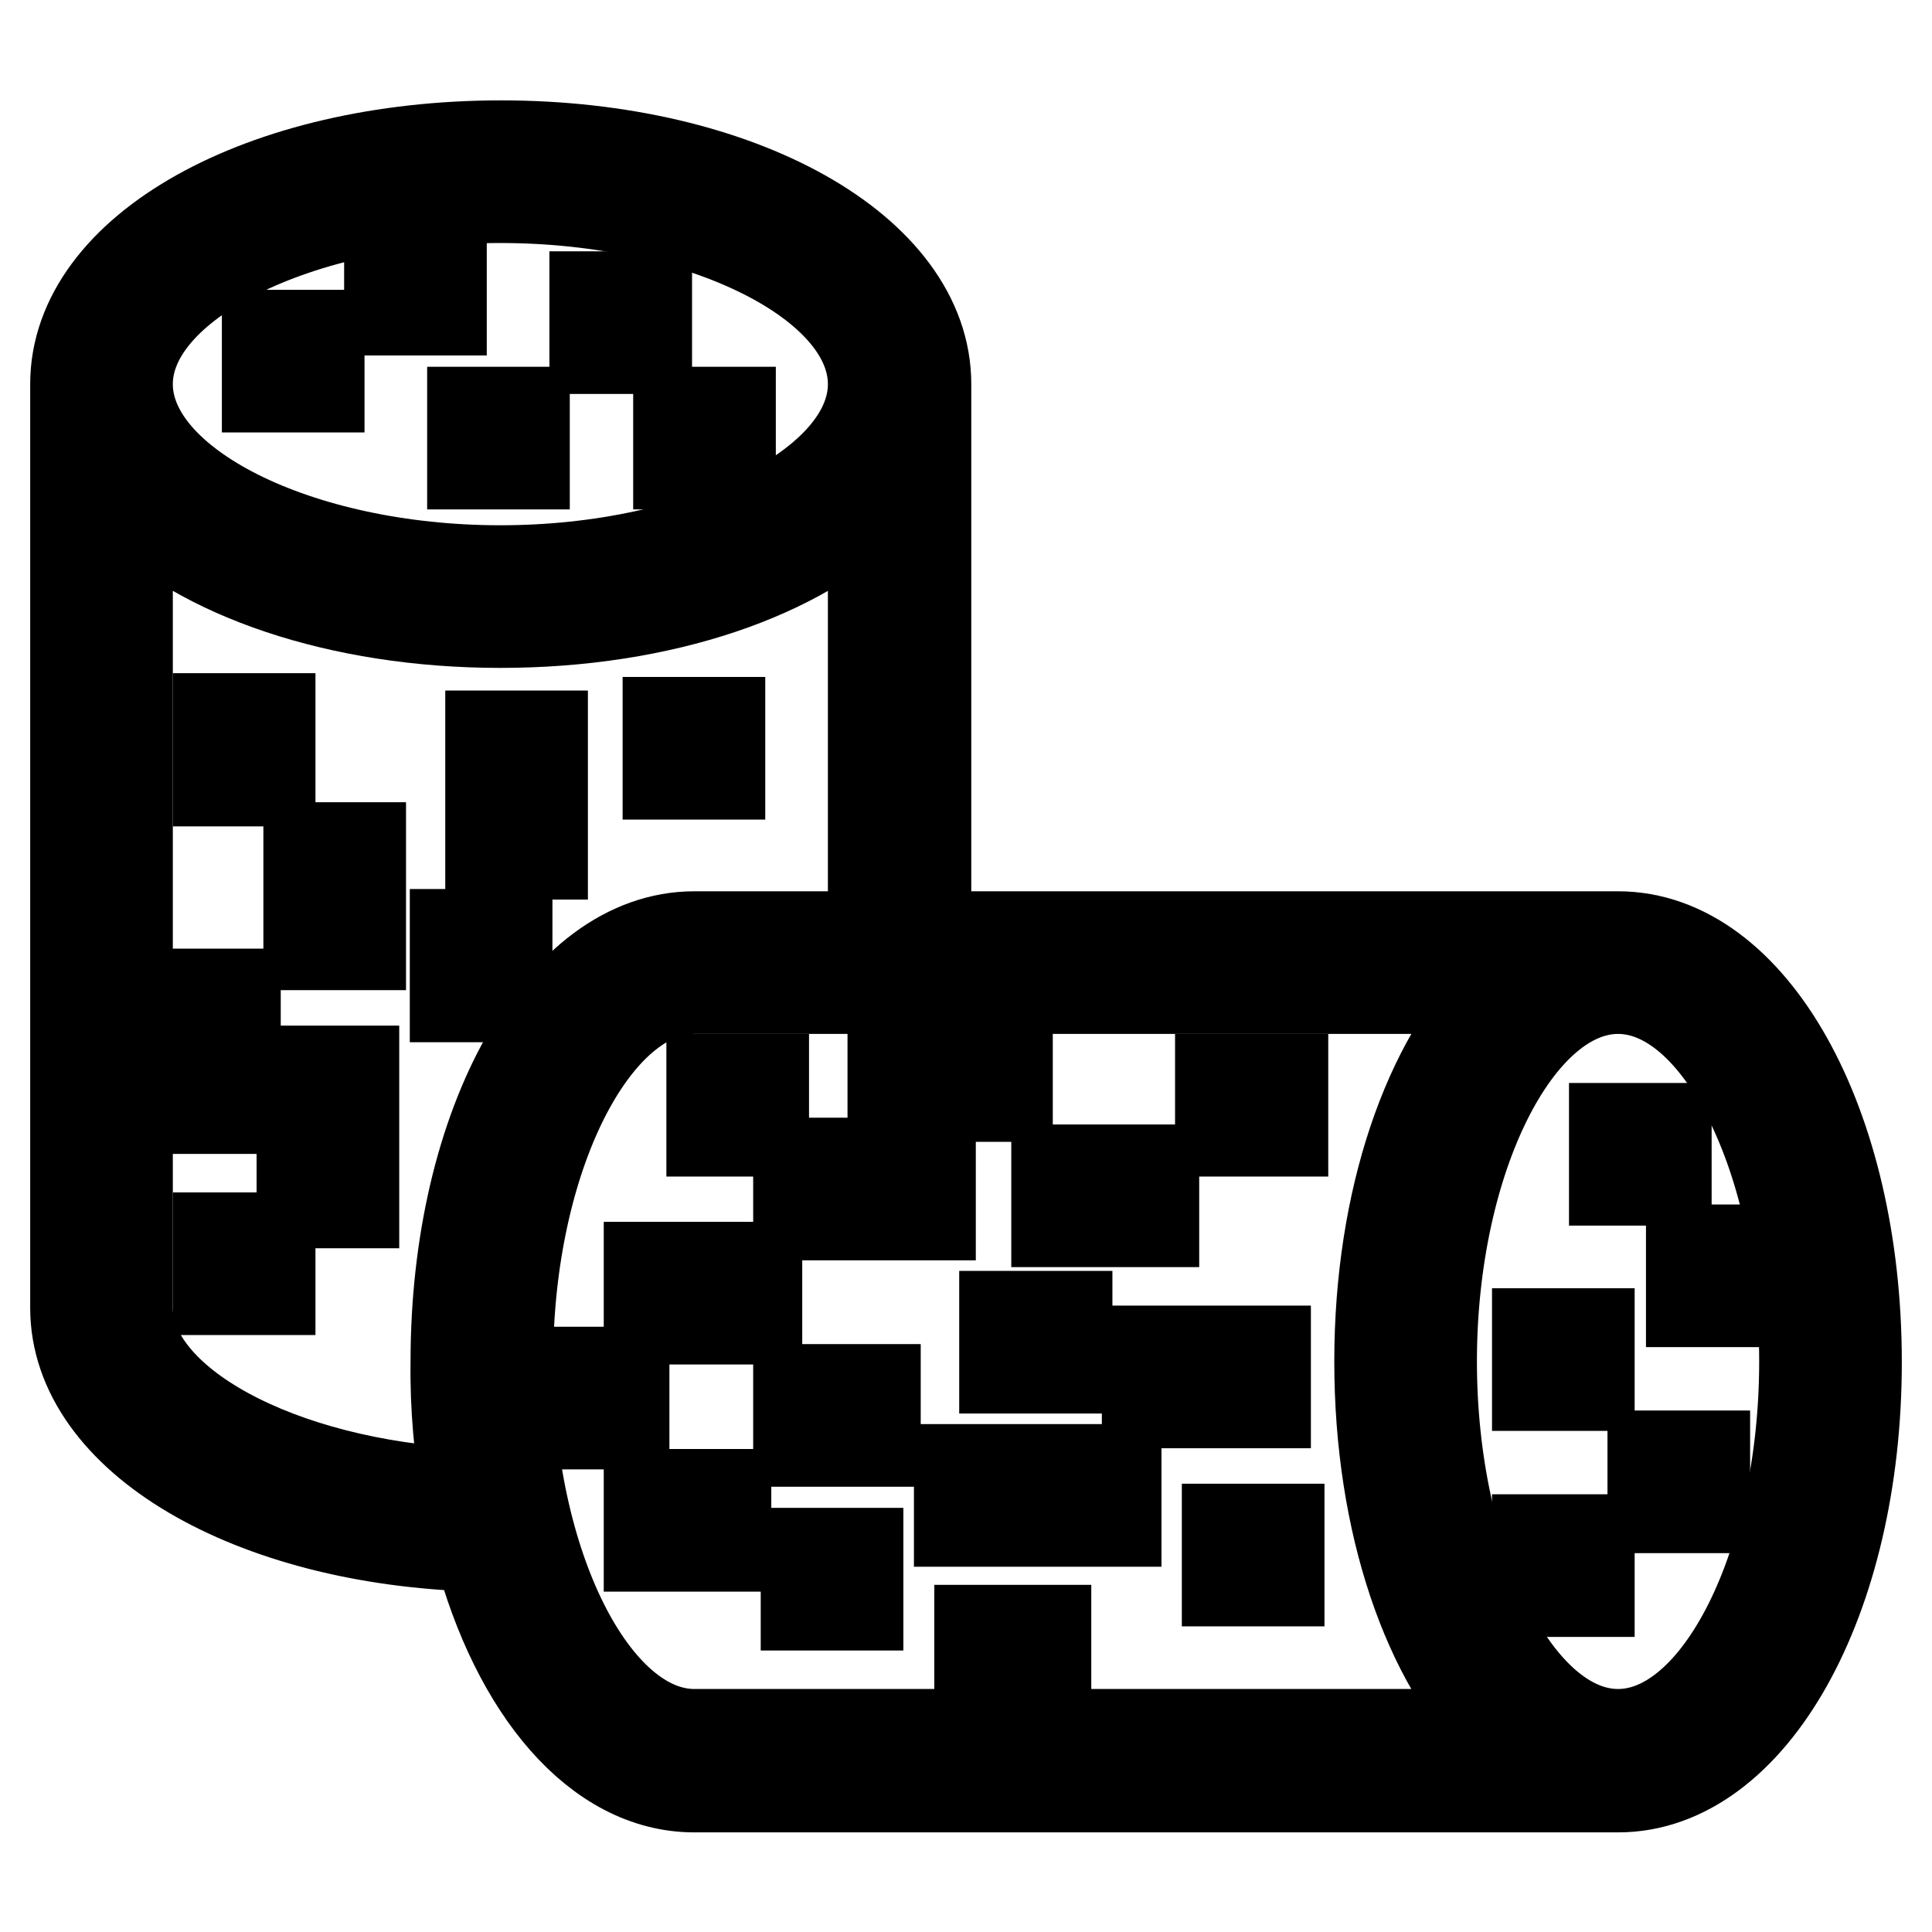
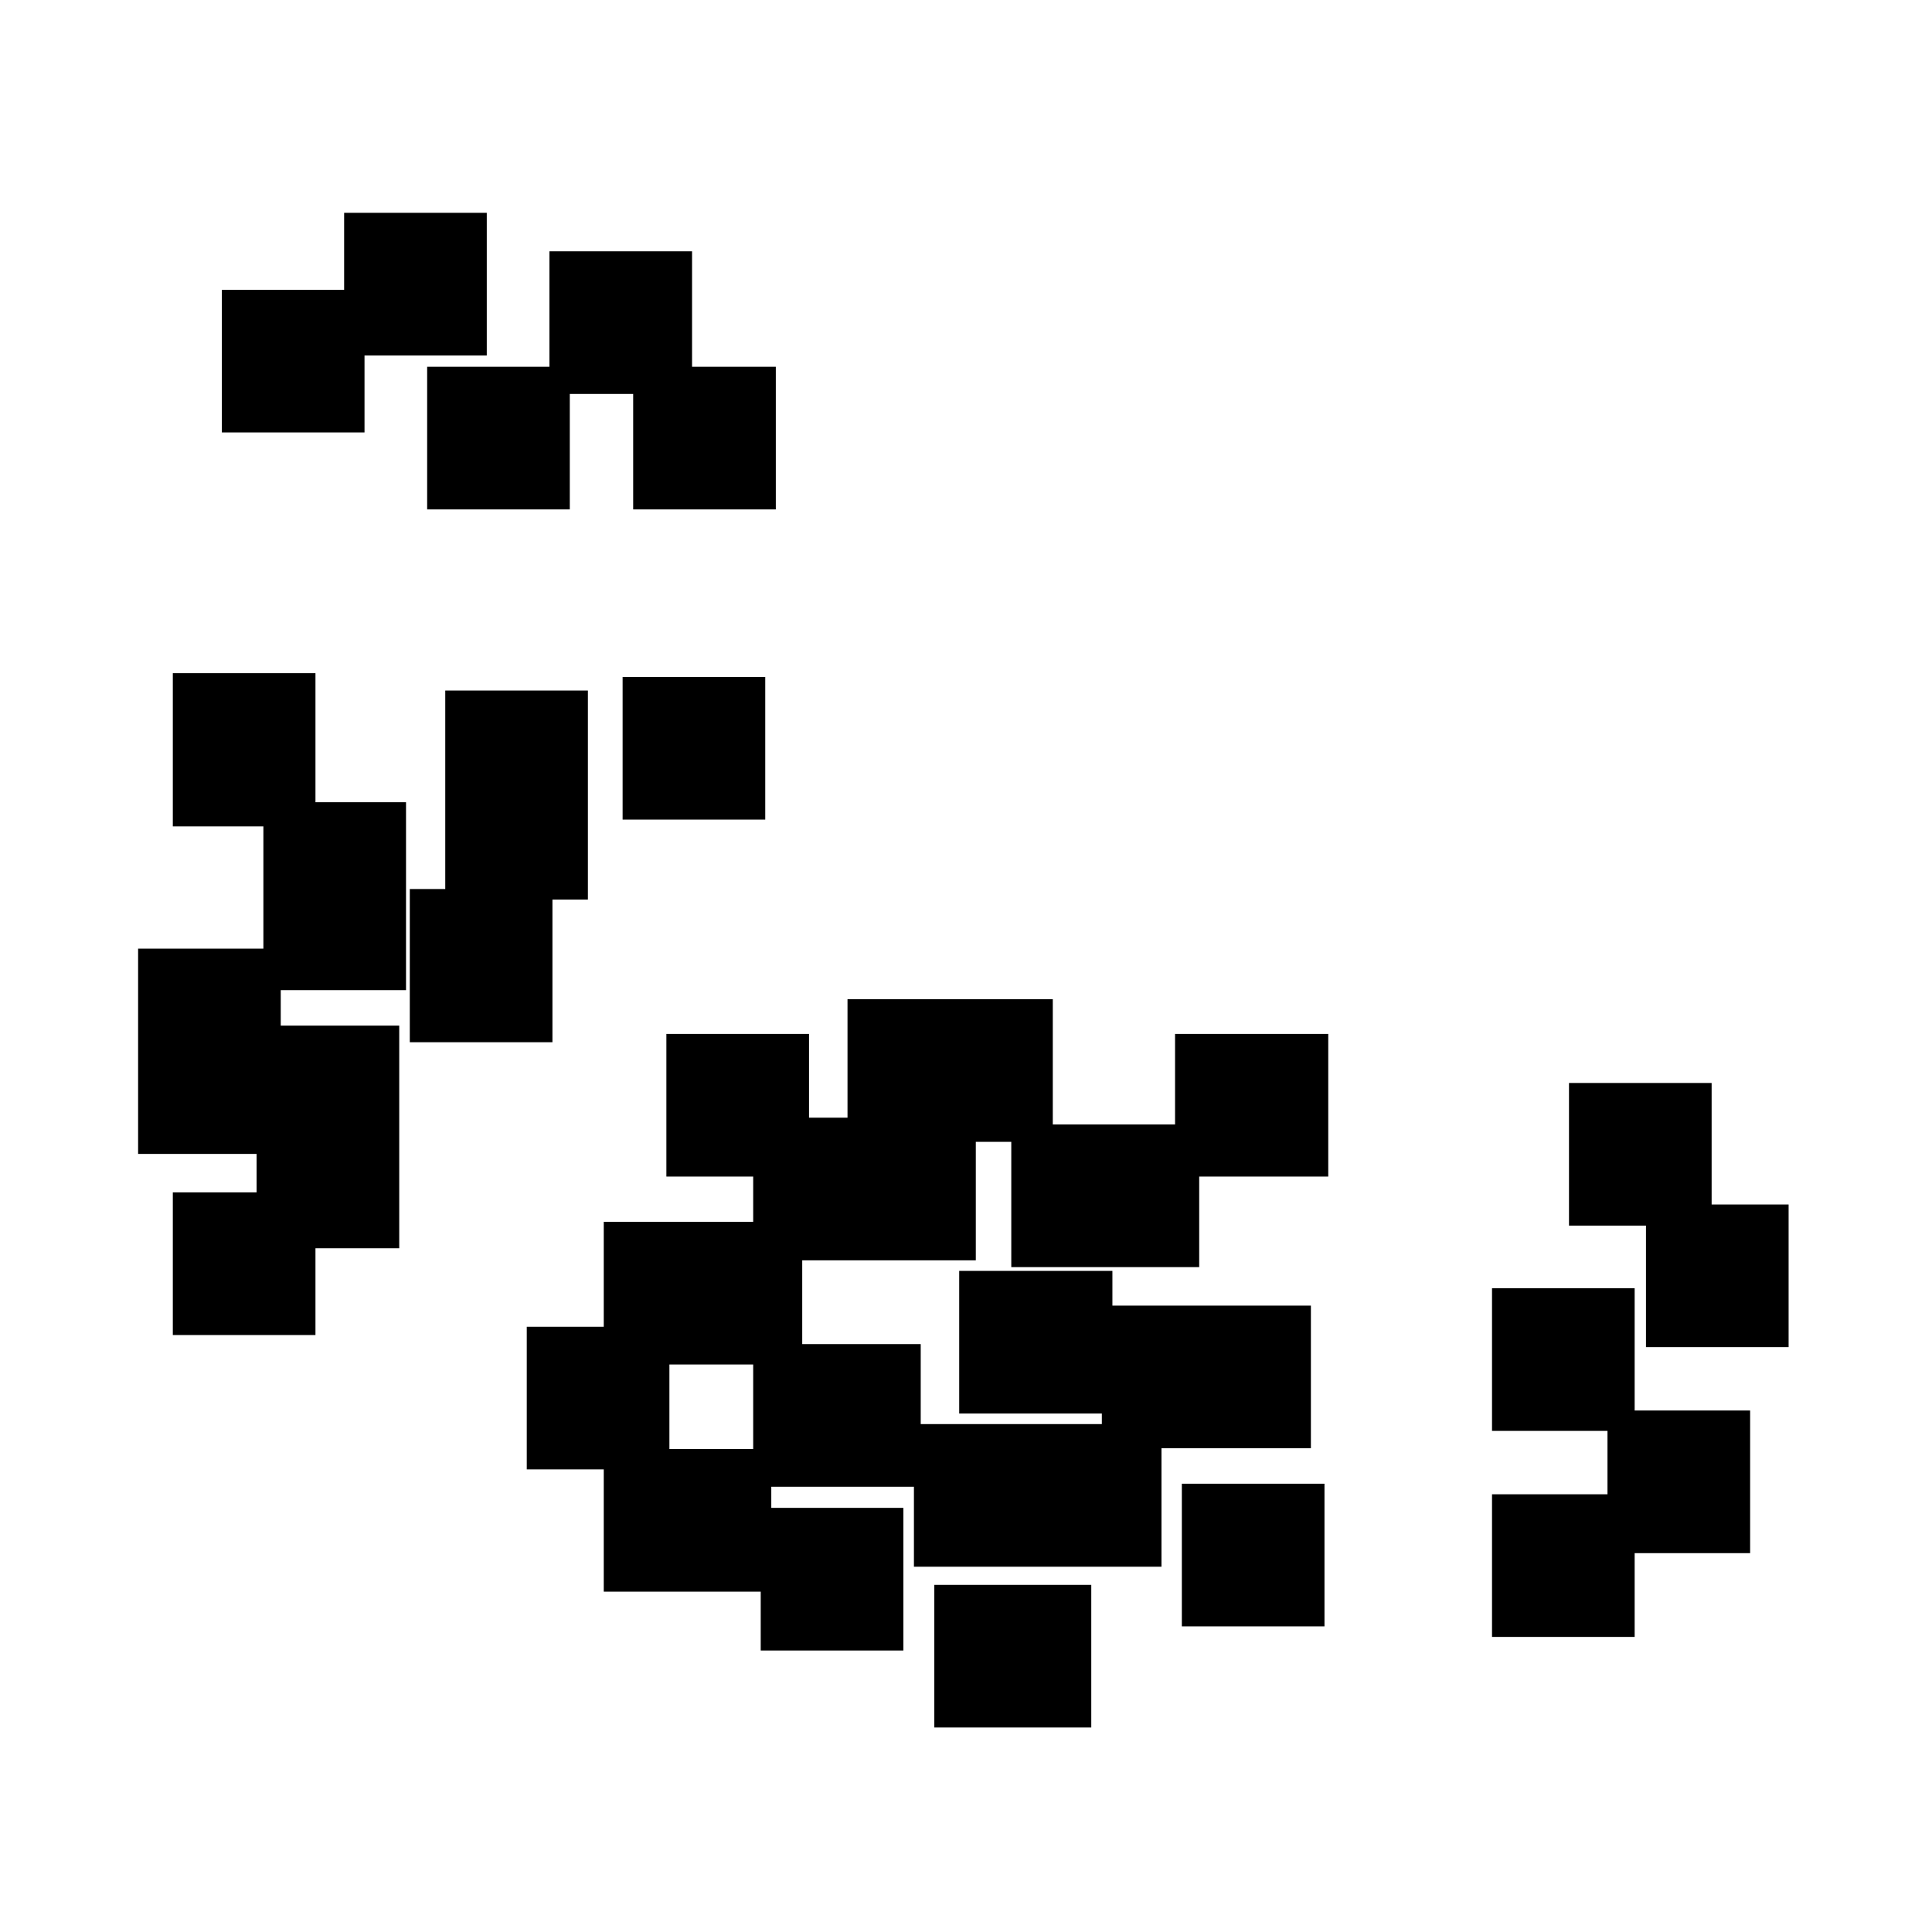
<svg xmlns="http://www.w3.org/2000/svg" version="1.1" x="0px" y="0px" viewBox="0 0 256 256" enable-background="new 0 0 256 256" xml:space="preserve">
  <g>
-     <path stroke-width="12" fill-opacity="0" stroke="#000000" d="M214.4,124.1h-91.7V50.9c0-17.7-24.7-31.6-56.3-31.6S10,33.1,10,50.9v122.4c0,17.2,23.2,30.8,53.4,31.6 c5,19,15.8,31.9,28.6,31.9h122.4c17.7,0,31.6-24.8,31.6-56.3C246,148.8,232.1,124.1,214.4,124.1z M66.3,26.2 c26.8,0,49.4,11.3,49.4,24.7c0,13.4-22.6,24.7-49.4,24.7c-26.8,0-49.4-11.3-49.4-24.7C16.9,37.5,39.6,26.2,66.3,26.2z M61.8,197.9 c-24.8-1.2-44.9-12-44.9-24.6v-107c9.5,9.7,27.9,16.2,49.4,16.2c21.6,0,39.9-6.5,49.4-16.2v57.8H92c-17.7,0-31.6,24.8-31.6,56.3 C60.3,186.5,60.9,192.4,61.8,197.9L61.8,197.9z M92,229.8c-13.4,0-24.7-22.6-24.7-49.4c0-26.8,11.3-49.4,24.7-49.4h107 c-9.7,9.5-16.2,27.9-16.2,49.4c0,21.6,6.5,39.9,16.2,49.4H92z M214.4,229.8c-13.4,0-24.7-22.6-24.7-49.4 c0-26.8,11.3-49.4,24.7-49.4c13.4,0,24.7,22.6,24.7,49.4C239.1,207.2,227.8,229.8,214.4,229.8z" />
    <path stroke-width="12" fill-opacity="0" stroke="#000000" d="M28.9,95.2h6.9v8.3h-6.9V95.2z M40.9,112.3h6.9v12.9h-6.9V112.3z M60.3,123.8h6.9v8.3h-6.9V123.8z M65,97.5 h6.9v15.7H65V97.5z M88.5,95.7h6.9v6.9h-6.9V95.7z M24.3,131.7h6.9v15.2h-6.9V131.7z M40,141.9h6.9v17.5H40V141.9z M28.9,164h6.9 v6.9h-6.9V164z M35.4,44.4h6.9v6.9h-6.9V44.4z M51.6,34.2h6.9v6.9h-6.9V34.2z M62.6,54.6h6.9v6.9h-6.9V54.6z M78.8,39.3h6.9v6.9 h-6.9V39.3z M89.9,54.6h6.9v6.9h-6.9V54.6z M161.7,143h8.3v6.9h-8.3V143z M140,155h12.9v6.9H140V155z M133.1,174.4h8.3v6.9h-8.3 V174.4z M152,179h15.7v6.9H152V179z M162.6,202.6h6.9v6.9h-6.9V202.6z M127.1,194.7h20.8v6.9h-20.8V194.7z M129.8,216h8.8v6.9h-8.8 V216z M118.3,138.4h15.2v6.9h-15.2V138.4z M105.8,154.1h17.5v6.9h-17.5V154.1z M86,167.9h14.3v6.9H86V167.9z M105.8,184.1H116v6.9 h-10.2V184.1z M86,198h10.2v6.9H86V198z M106.8,205.8h6.9v6.9h-6.9V205.8z M75.8,181.8h6.9v6.9h-6.9V181.8z M94.3,143h6.9v6.9h-6.9 V143z M213.9,149.5h6.9v6.9h-6.9V149.5z M224.1,165.6h6.9v6.9h-6.9V165.6z M203.7,176.7h6.9v6.9h-6.9V176.7z M219,192.9h6.9v6.9 H219V192.9z M203.7,204h6.9v6.9h-6.9V204z" />
  </g>
</svg>